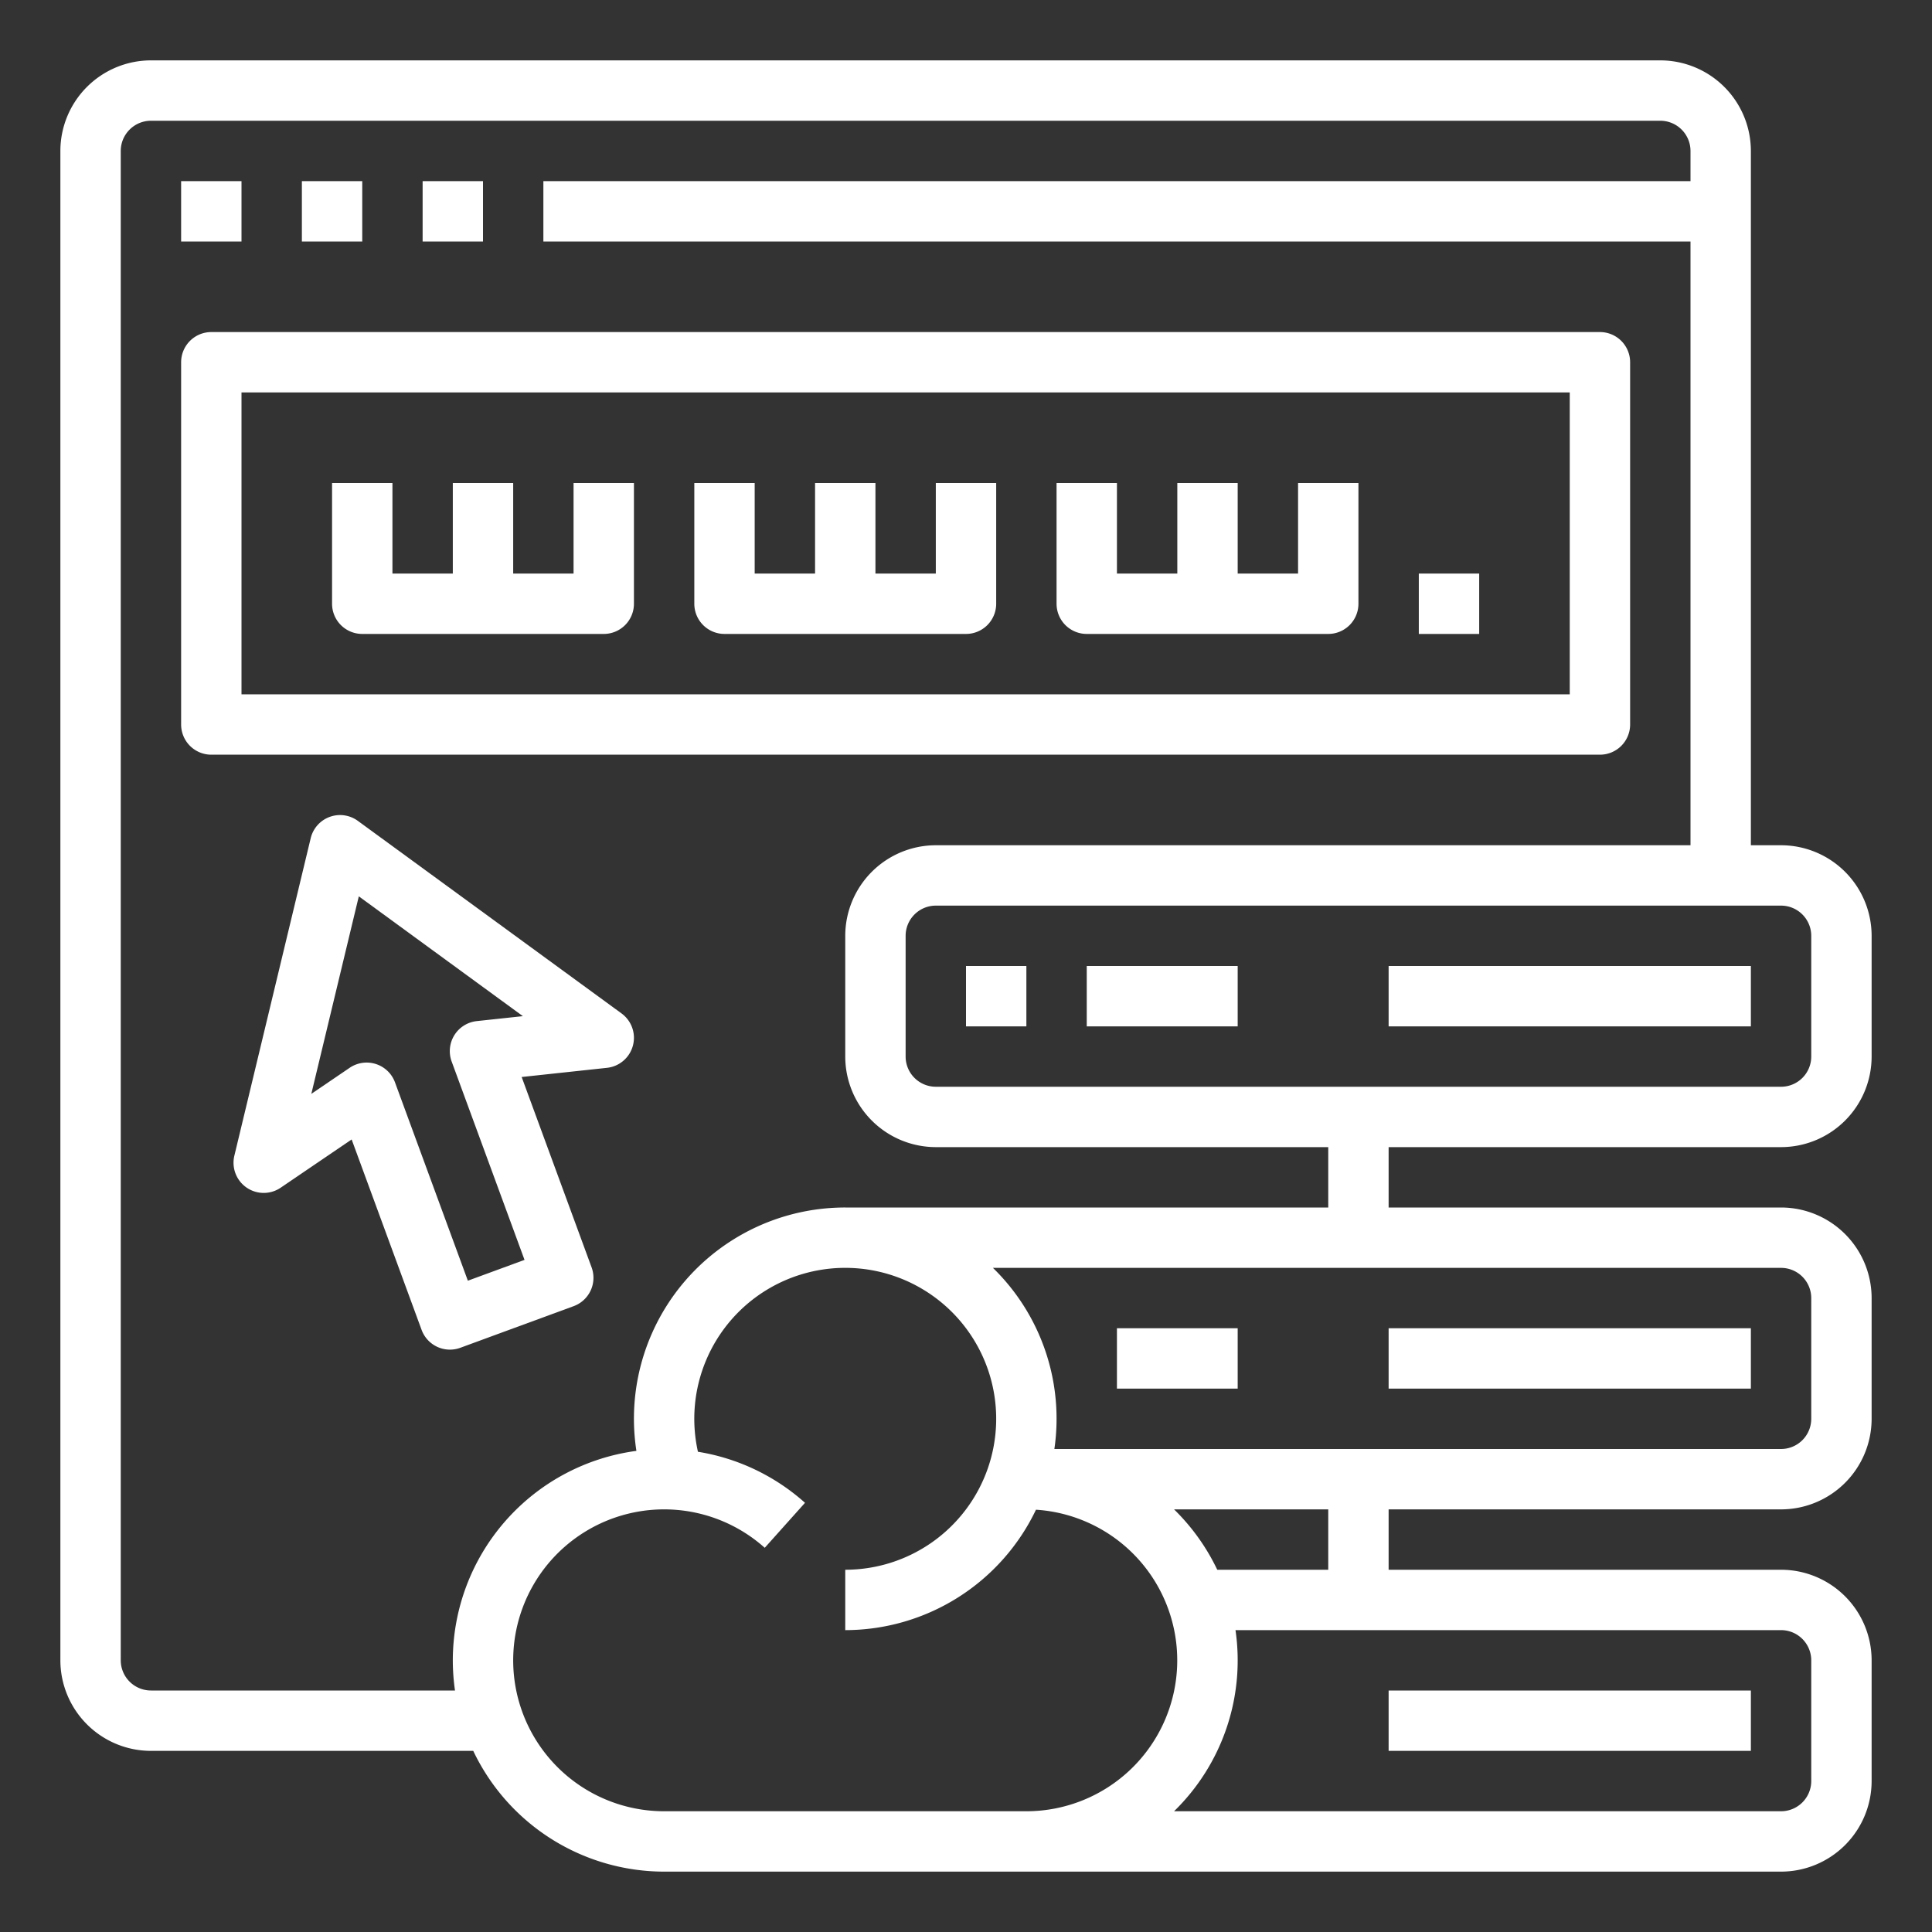
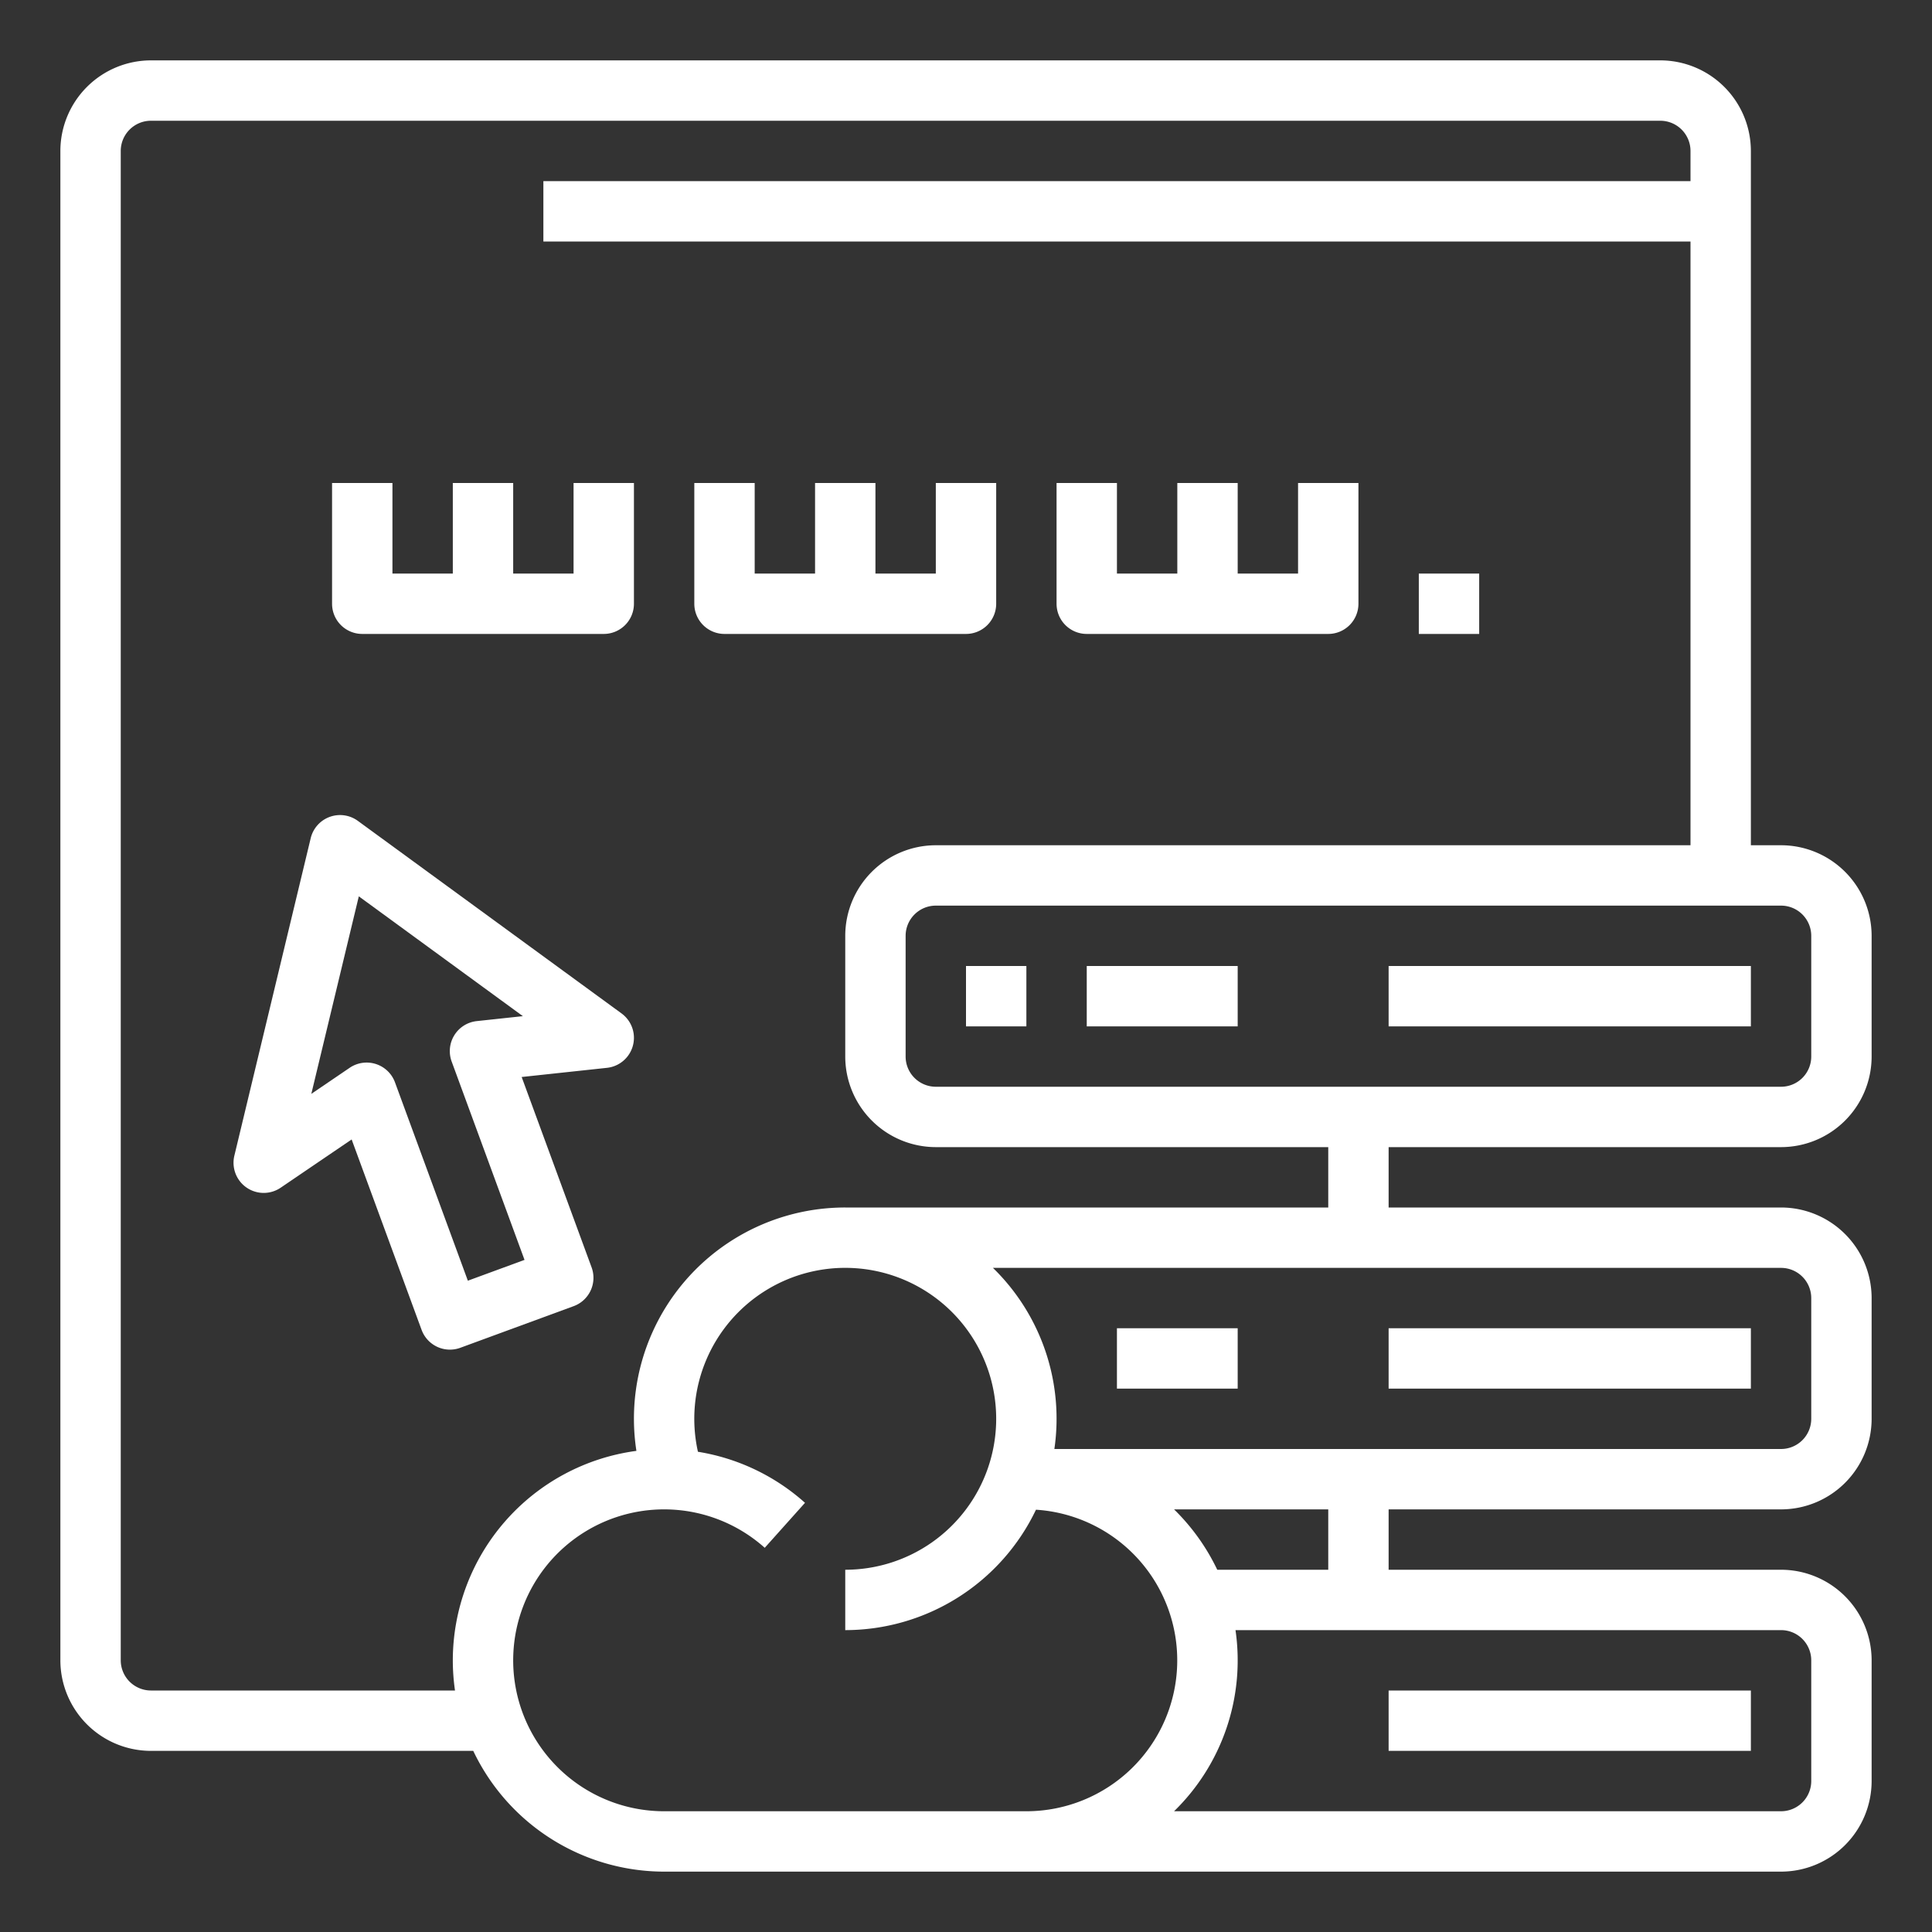
<svg xmlns="http://www.w3.org/2000/svg" version="1.1" width="512" height="512" x="0" y="0" viewBox="0 0 512 512" style="enable-background:new 0 0 512 512" xml:space="preserve" class="">
  <rect x="0" y="0" width="512" height="512" fill="#333333" stroke="none" />
  <g>
-     <path d="M48 48h16v16H48zM80 48h16v16H80zM112 48h16v16h-16zM432 192V96a8 8 0 0 0-8-8H56a8 8 0 0 0-8 8v96a8 8 0 0 0 8 8h368a8 8 0 0 0 8-8zm-16-8H64v-80h352z" fill="#ffffff" opacity="1" data-original="#000000" class="" />
    <path d="M472 304a24.027 24.027 0 0 0 24-24v-32a24.027 24.027 0 0 0-24-24h-8V40a24.027 24.027 0 0 0-24-24H40a24.027 24.027 0 0 0-24 24v400a24.027 24.027 0 0 0 24 24h85.414A56.067 56.067 0 0 0 176 496h296a24.027 24.027 0 0 0 24-24v-32a24.027 24.027 0 0 0-24-24H368v-16h104a24.027 24.027 0 0 0 24-24v-32a24.027 24.027 0 0 0-24-24H368v-16zM120 440a56.185 56.185 0 0 0 .58 8H40a8.01 8.01 0 0 1-8-8V40a8.01 8.01 0 0 1 8-8h400a8.01 8.01 0 0 1 8 8v8H144v16h304v160H248a24.027 24.027 0 0 0-24 24v32a24.027 24.027 0 0 0 24 24h104v16H224a55.969 55.969 0 0 0-55.346 64.497A56.072 56.072 0 0 0 120 440zm152 40h-96a40 40 0 1 1 26.665-69.817l10.67-11.922a55.863 55.863 0 0 0-28.375-13.528A40.003 40.003 0 1 1 224 416v16a56.068 56.068 0 0 0 50.545-31.91A39.996 39.996 0 0 1 272 480zm39.138-80H352v16h-29.414a56.252 56.252 0 0 0-11.448-16zM472 432a8.01 8.01 0 0 1 8 8v32a8.01 8.01 0 0 1-8 8H311.138a55.807 55.807 0 0 0 16.281-48zm0-96a8.01 8.01 0 0 1 8 8v32a8.01 8.01 0 0 1-8 8H279.42a55.807 55.807 0 0 0-16.282-48zm-224-48a8.01 8.01 0 0 1-8-8v-32a8.01 8.01 0 0 1 8-8h224a8.01 8.01 0 0 1 8 8v32a8.01 8.01 0 0 1-8 8z" fill="#ffffff" opacity="1" data-original="#000000" class="" />
    <path d="M256 256h16v16h-16zM368 256h96v16h-96zM368 352h96v16h-96zM368 448h96v16h-96zM164.718 268.573 94.835 217.54a8 8 0 0 0-12.496 4.59l-20.23 84.136a8 8 0 0 0 12.276 8.486l18.805-12.784 18.536 50.457a8 8 0 0 0 10.268 4.751l30.037-11.034a8 8 0 0 0 4.751-10.267l-18.536-50.458 22.608-2.43a8 8 0 0 0 3.864-14.414zm-38.368 2.03a8 8 0 0 0-6.656 10.713l19.31 52.566-15.018 5.517-19.31-52.565a8 8 0 0 0-12.006-3.858l-10.166 6.91 12.586-52.348 43.48 31.752zM96 168h64a8 8 0 0 0 8-8v-32h-16v24h-16v-24h-16v24h-16v-24H88v32a8 8 0 0 0 8 8zM192 168h64a8 8 0 0 0 8-8v-32h-16v24h-16v-24h-16v24h-16v-24h-16v32a8 8 0 0 0 8 8zM288 168h64a8 8 0 0 0 8-8v-32h-16v24h-16v-24h-16v24h-16v-24h-16v32a8 8 0 0 0 8 8zM296 352h32v16h-32zM376 152h16v16h-16zM288 256h40v16h-40z" fill="#ffffff" opacity="1" data-original="#000000" class="" />
  </g>
</svg>